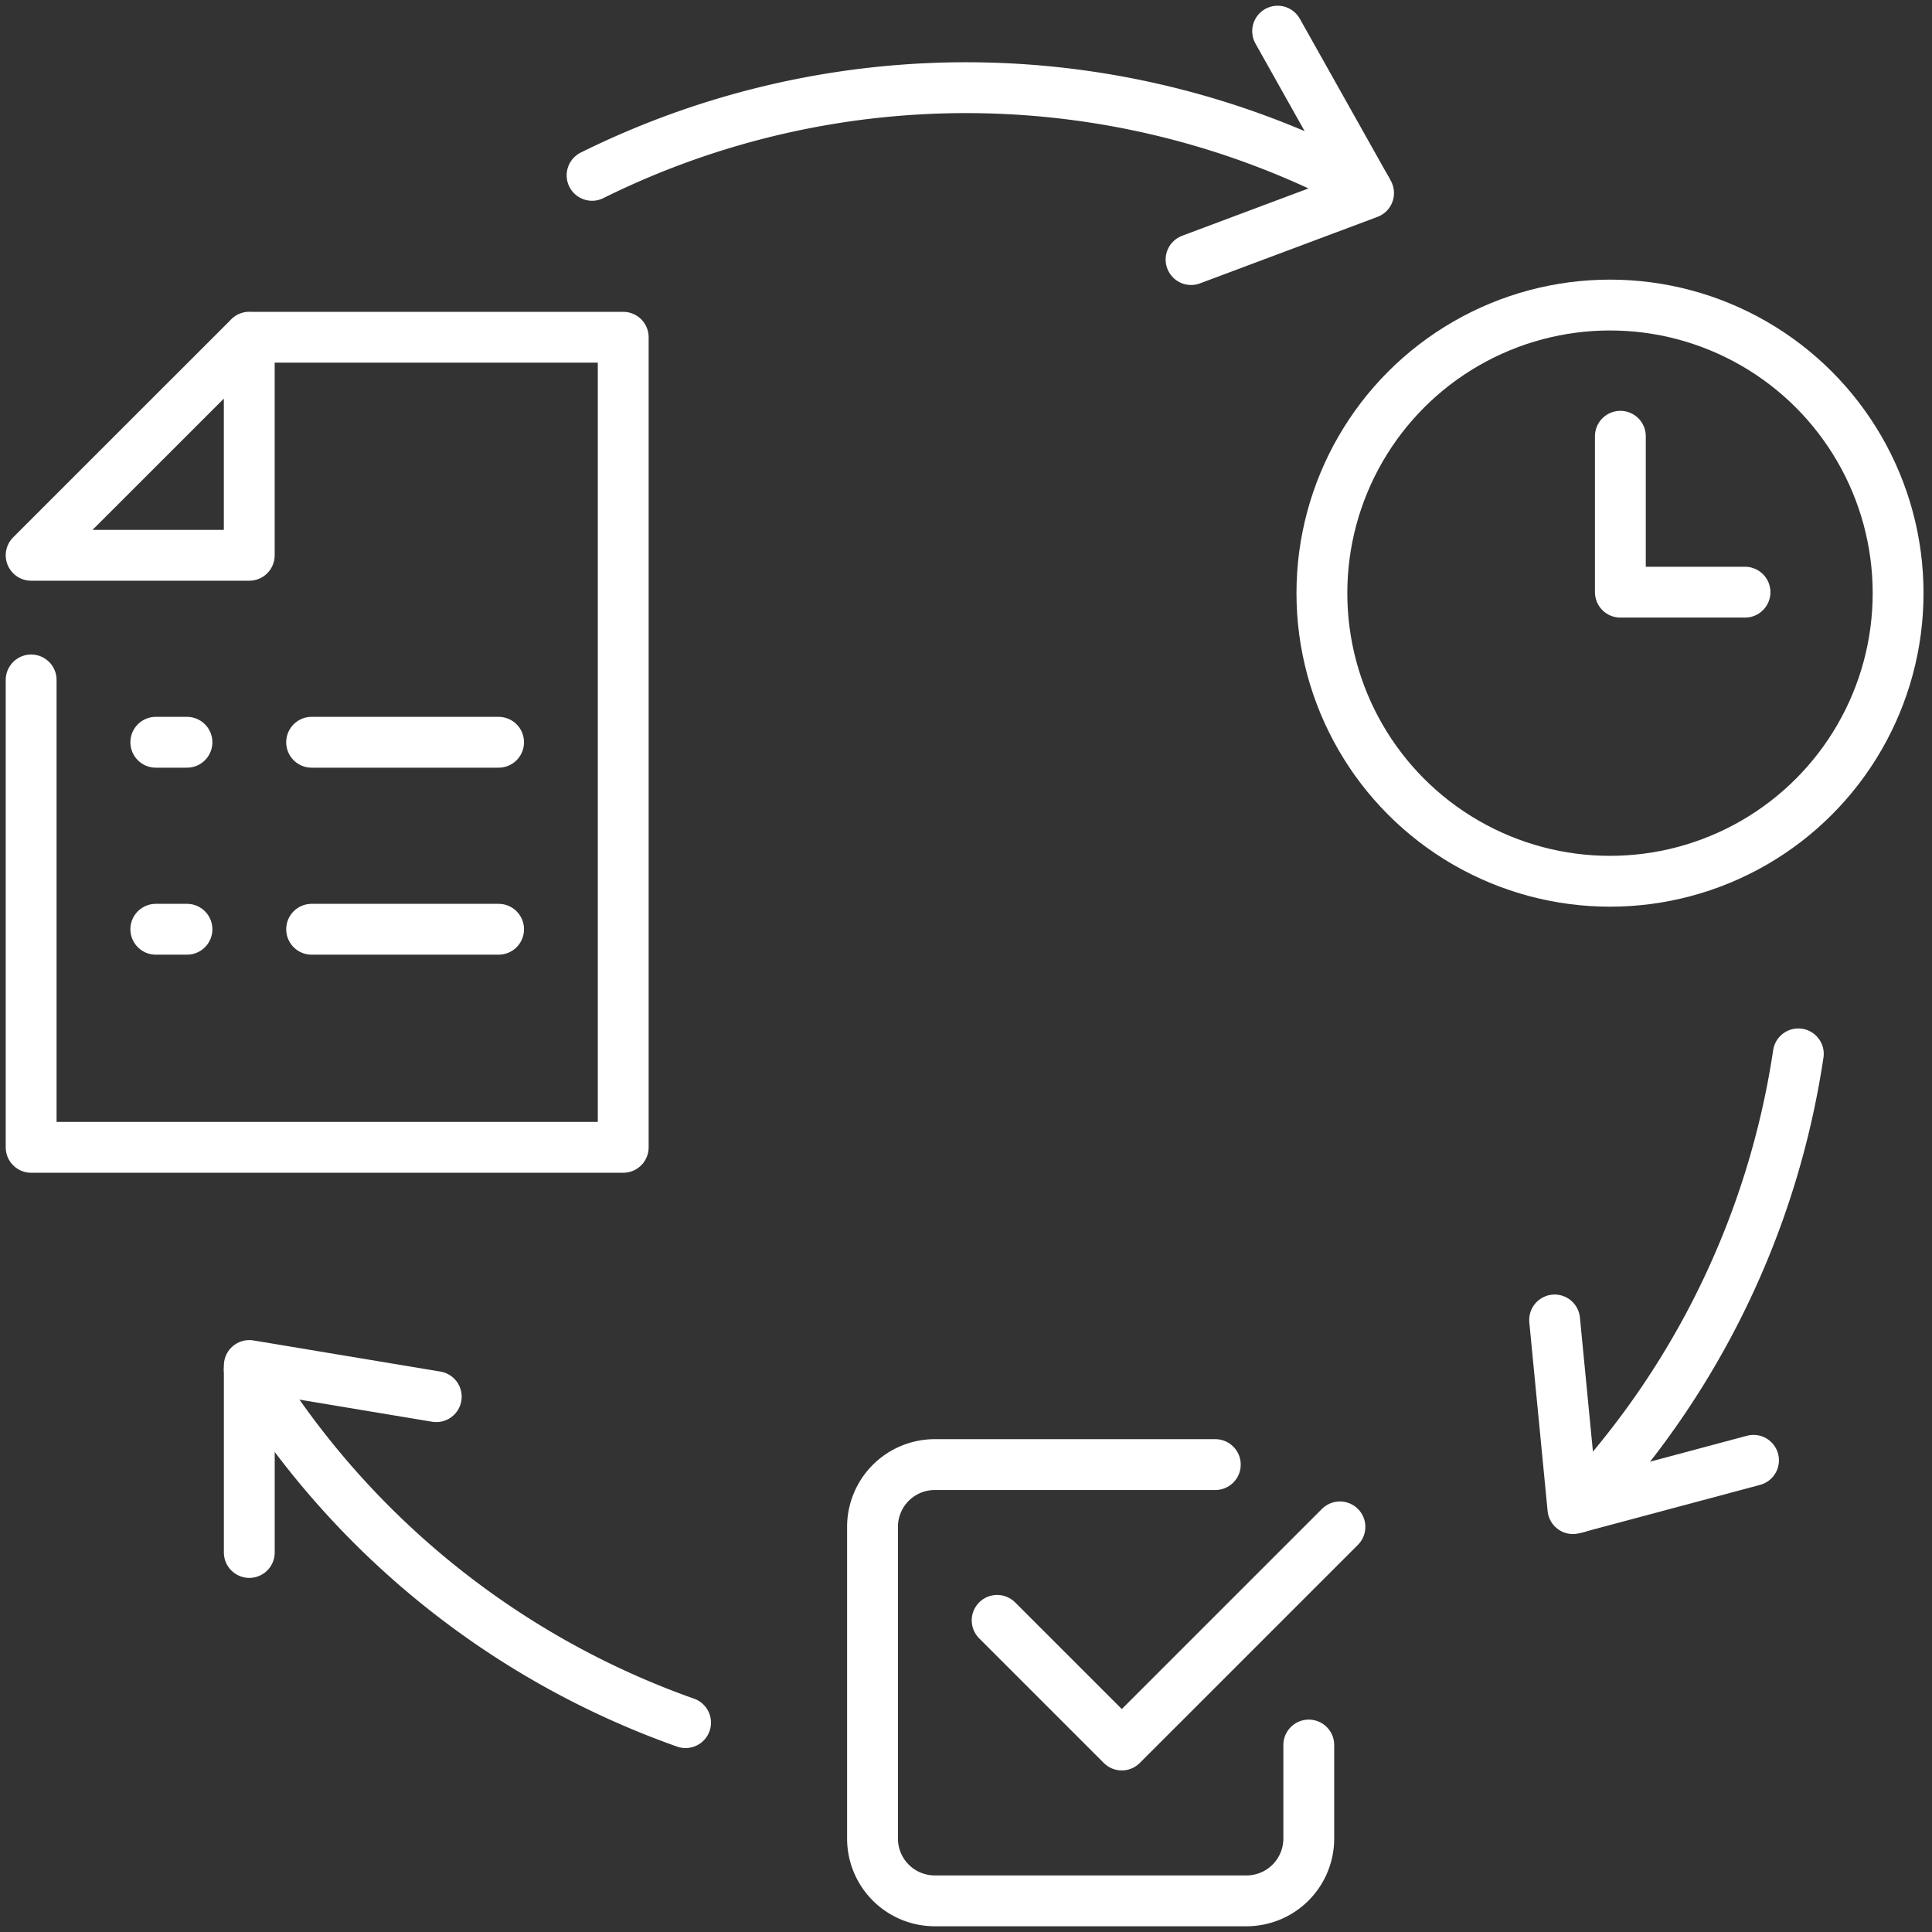
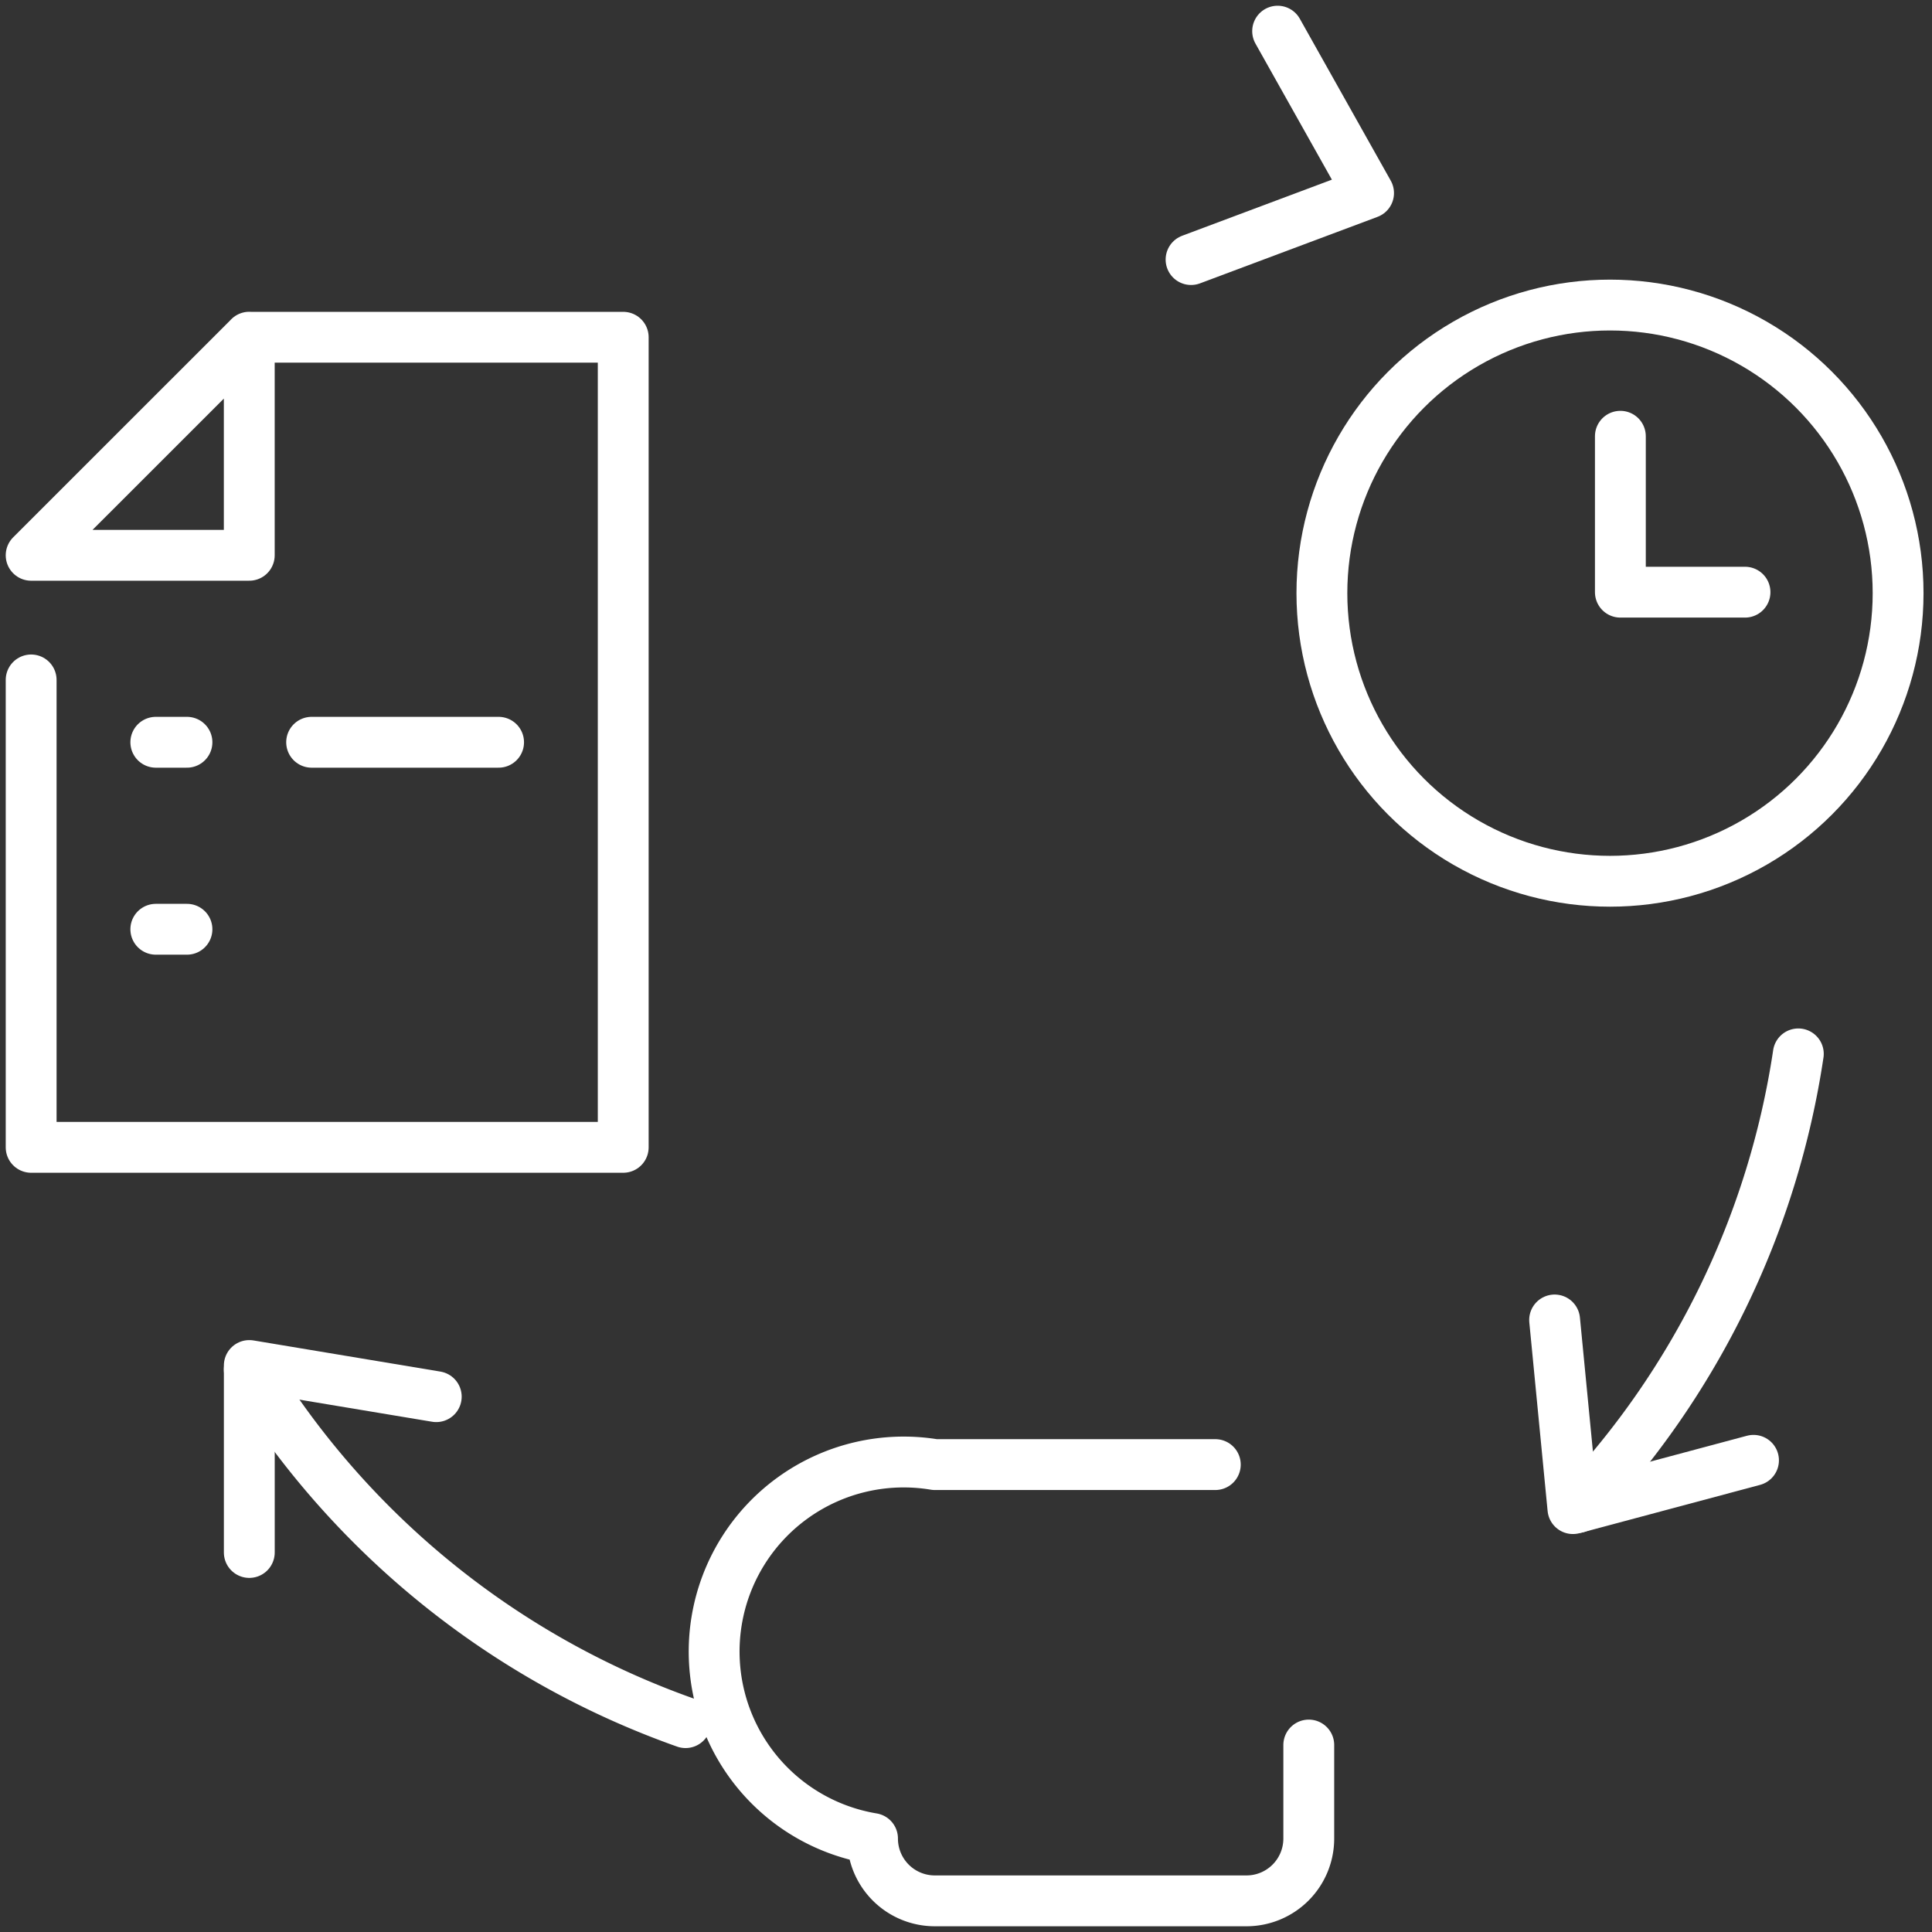
<svg xmlns="http://www.w3.org/2000/svg" id="Pre-Construction_Coordination" data-name="Pre-Construction Coordination" width="57" height="57" viewBox="0 0 57 57">
  <rect x="0" y="0" width="57" height="57" fill="#333333" stroke="none" />
  <defs>
    <clipPath id="clip-path">
      <rect id="Rectangle_168" data-name="Rectangle 168" width="57" height="57" fill="none" stroke="#fff" stroke-width="1.5" />
    </clipPath>
  </defs>
  <g id="Group_7986" data-name="Group 7986" clip-path="url(#clip-path)">
    <circle id="Ellipse_8" data-name="Ellipse 8" cx="8.5" cy="8.5" r="8.5" transform="translate(39 9)" fill="none" stroke="#fff" stroke-linecap="round" stroke-linejoin="round" stroke-width="1.5" />
    <path id="Path_41" data-name="Path 41" d="M52,14v4.6h3.677" transform="translate(-4.194 -1.129)" fill="none" stroke="#fff" stroke-linecap="round" stroke-linejoin="round" stroke-width="1.5" />
-     <path id="Path_42" data-name="Path 42" d="M32,51.758l3.677,3.677L42.113,49" transform="translate(-2.581 -3.952)" fill="none" stroke="#fff" stroke-linecap="round" stroke-linejoin="round" stroke-width="1.5" />
-     <path id="Path_43" data-name="Path 43" d="M40.871,55.274v2.758a1.838,1.838,0,0,1-1.839,1.839H29.839A1.838,1.838,0,0,1,28,58.032V48.839A1.838,1.838,0,0,1,29.839,47h8.274" transform="translate(-2.258 -3.79)" fill="none" stroke="#fff" stroke-linecap="round" stroke-linejoin="round" stroke-width="1.5" />
+     <path id="Path_43" data-name="Path 43" d="M40.871,55.274v2.758a1.838,1.838,0,0,1-1.839,1.839H29.839A1.838,1.838,0,0,1,28,58.032A1.838,1.838,0,0,1,29.839,47h8.274" transform="translate(-2.258 -3.79)" fill="none" stroke="#fff" stroke-linecap="round" stroke-linejoin="round" stroke-width="1.5" />
    <path id="Path_44" data-name="Path 44" d="M1,20.933v13.79H18.468v-23.9H7.435L1,17.256H7.435V10.821" transform="translate(-0.081 -0.873)" fill="none" stroke="#fff" stroke-linecap="round" stroke-linejoin="round" stroke-width="1.5" />
    <line id="Line_29" data-name="Line 29" x2="0.919" transform="translate(4.597 21.899)" fill="none" stroke="#fff" stroke-linecap="round" stroke-linejoin="round" stroke-width="1.5" />
    <line id="Line_30" data-name="Line 30" x2="5.516" transform="translate(9.194 21.899)" fill="none" stroke="#fff" stroke-linecap="round" stroke-linejoin="round" stroke-width="1.5" />
    <line id="Line_31" data-name="Line 31" x2="0.919" transform="translate(4.597 27.416)" fill="none" stroke="#fff" stroke-linecap="round" stroke-linejoin="round" stroke-width="1.5" />
-     <line id="Line_32" data-name="Line 32" x2="5.516" transform="translate(9.194 27.416)" fill="none" stroke="#fff" stroke-linecap="round" stroke-linejoin="round" stroke-width="1.5" />
-     <path id="Path_45" data-name="Path 45" d="M19,5.4a24.826,24.826,0,0,1,22.837.4" transform="translate(-1.532 -0.227)" fill="none" stroke="#fff" stroke-linecap="round" stroke-linejoin="round" stroke-width="1.5" />
    <path id="Path_46" data-name="Path 46" d="M57.137,33.82A24.786,24.786,0,0,1,50.61,47.206" transform="translate(-4.081 -2.727)" fill="none" stroke="#fff" stroke-linecap="round" stroke-linejoin="round" stroke-width="1.5" />
    <path id="Path_47" data-name="Path 47" d="M8,43.951A24.794,24.794,0,0,0,20.871,54.367" transform="translate(-0.645 -3.544)" fill="none" stroke="#fff" stroke-linecap="round" stroke-linejoin="round" stroke-width="1.5" />
    <path id="Path_48" data-name="Path 48" d="M13.516,44.74,8,43.821v5.516" transform="translate(-0.645 -3.534)" fill="none" stroke="#fff" stroke-linecap="round" stroke-linejoin="round" stroke-width="1.5" />
    <path id="Path_49" data-name="Path 49" d="M49.889,42.359l.54,5.566L55.757,46.5" transform="translate(-4.023 -3.416)" fill="none" stroke="#fff" stroke-linecap="round" stroke-linejoin="round" stroke-width="1.5" />
    <path id="Path_50" data-name="Path 50" d="M38.222,7.739l5.237-1.962L40.776,1" transform="translate(-3.082 -0.081)" fill="none" stroke="#fff" stroke-linecap="round" stroke-linejoin="round" stroke-width="1.5" />
  </g>
</svg>